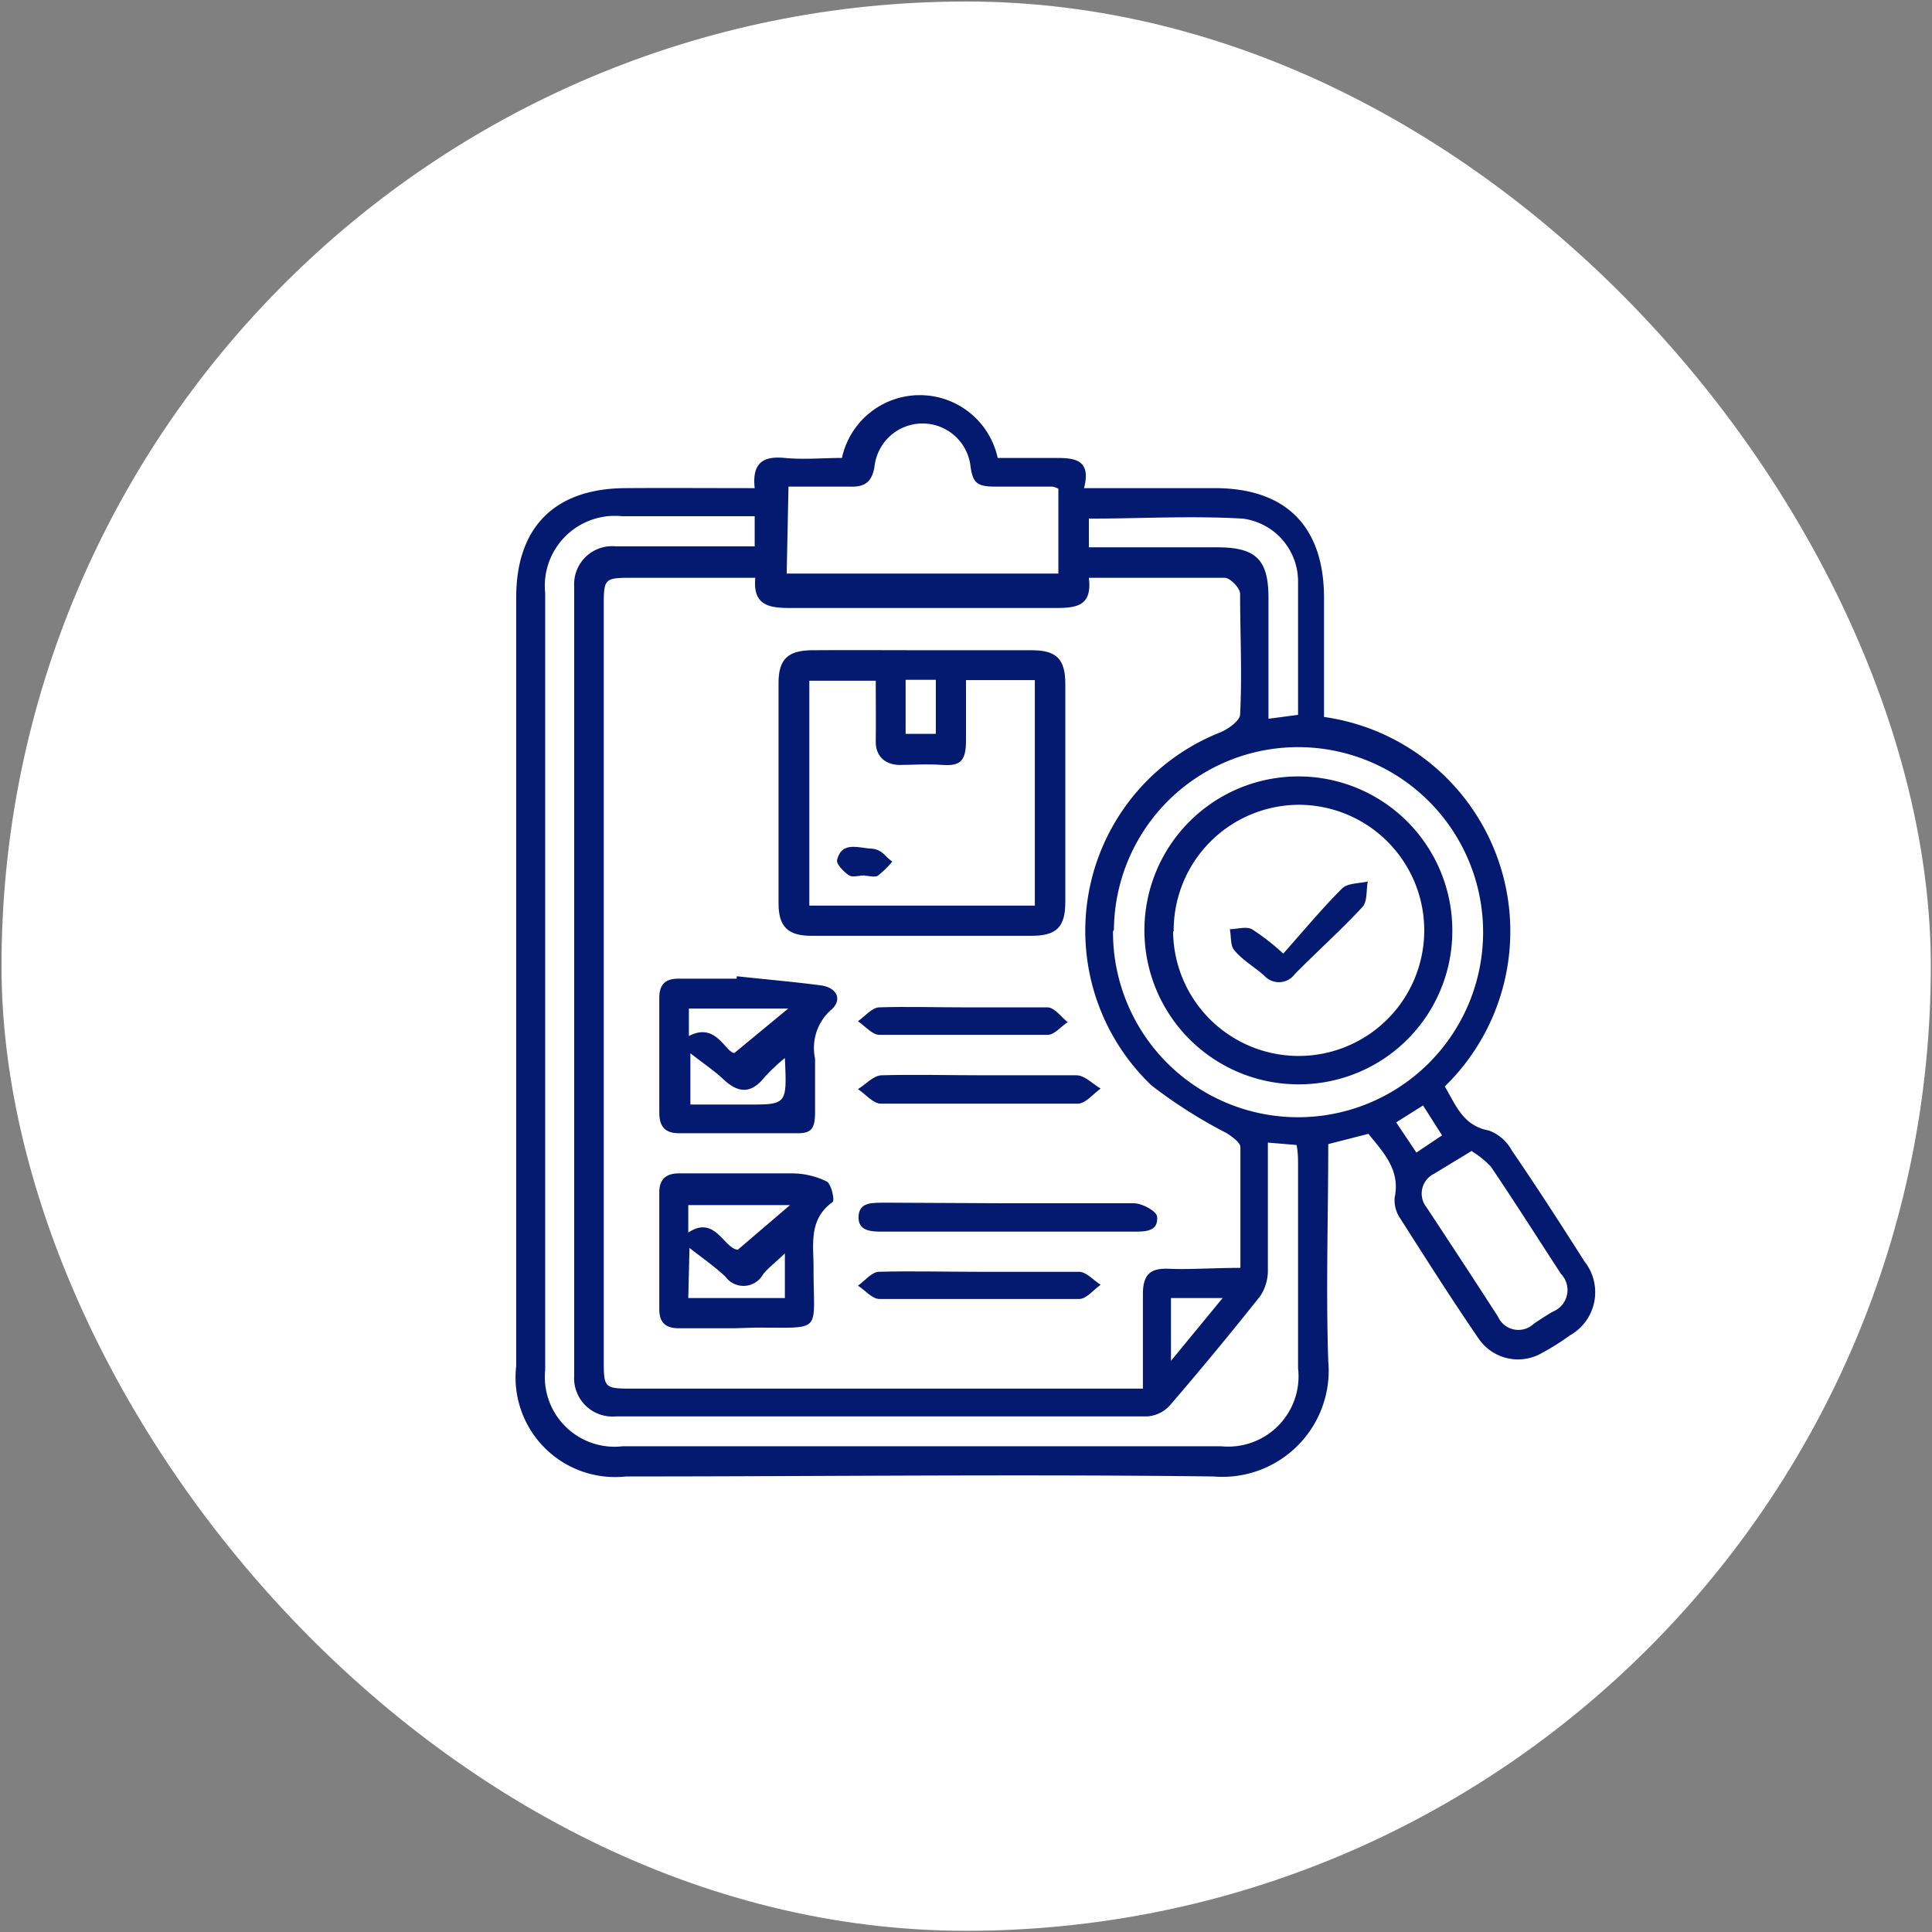
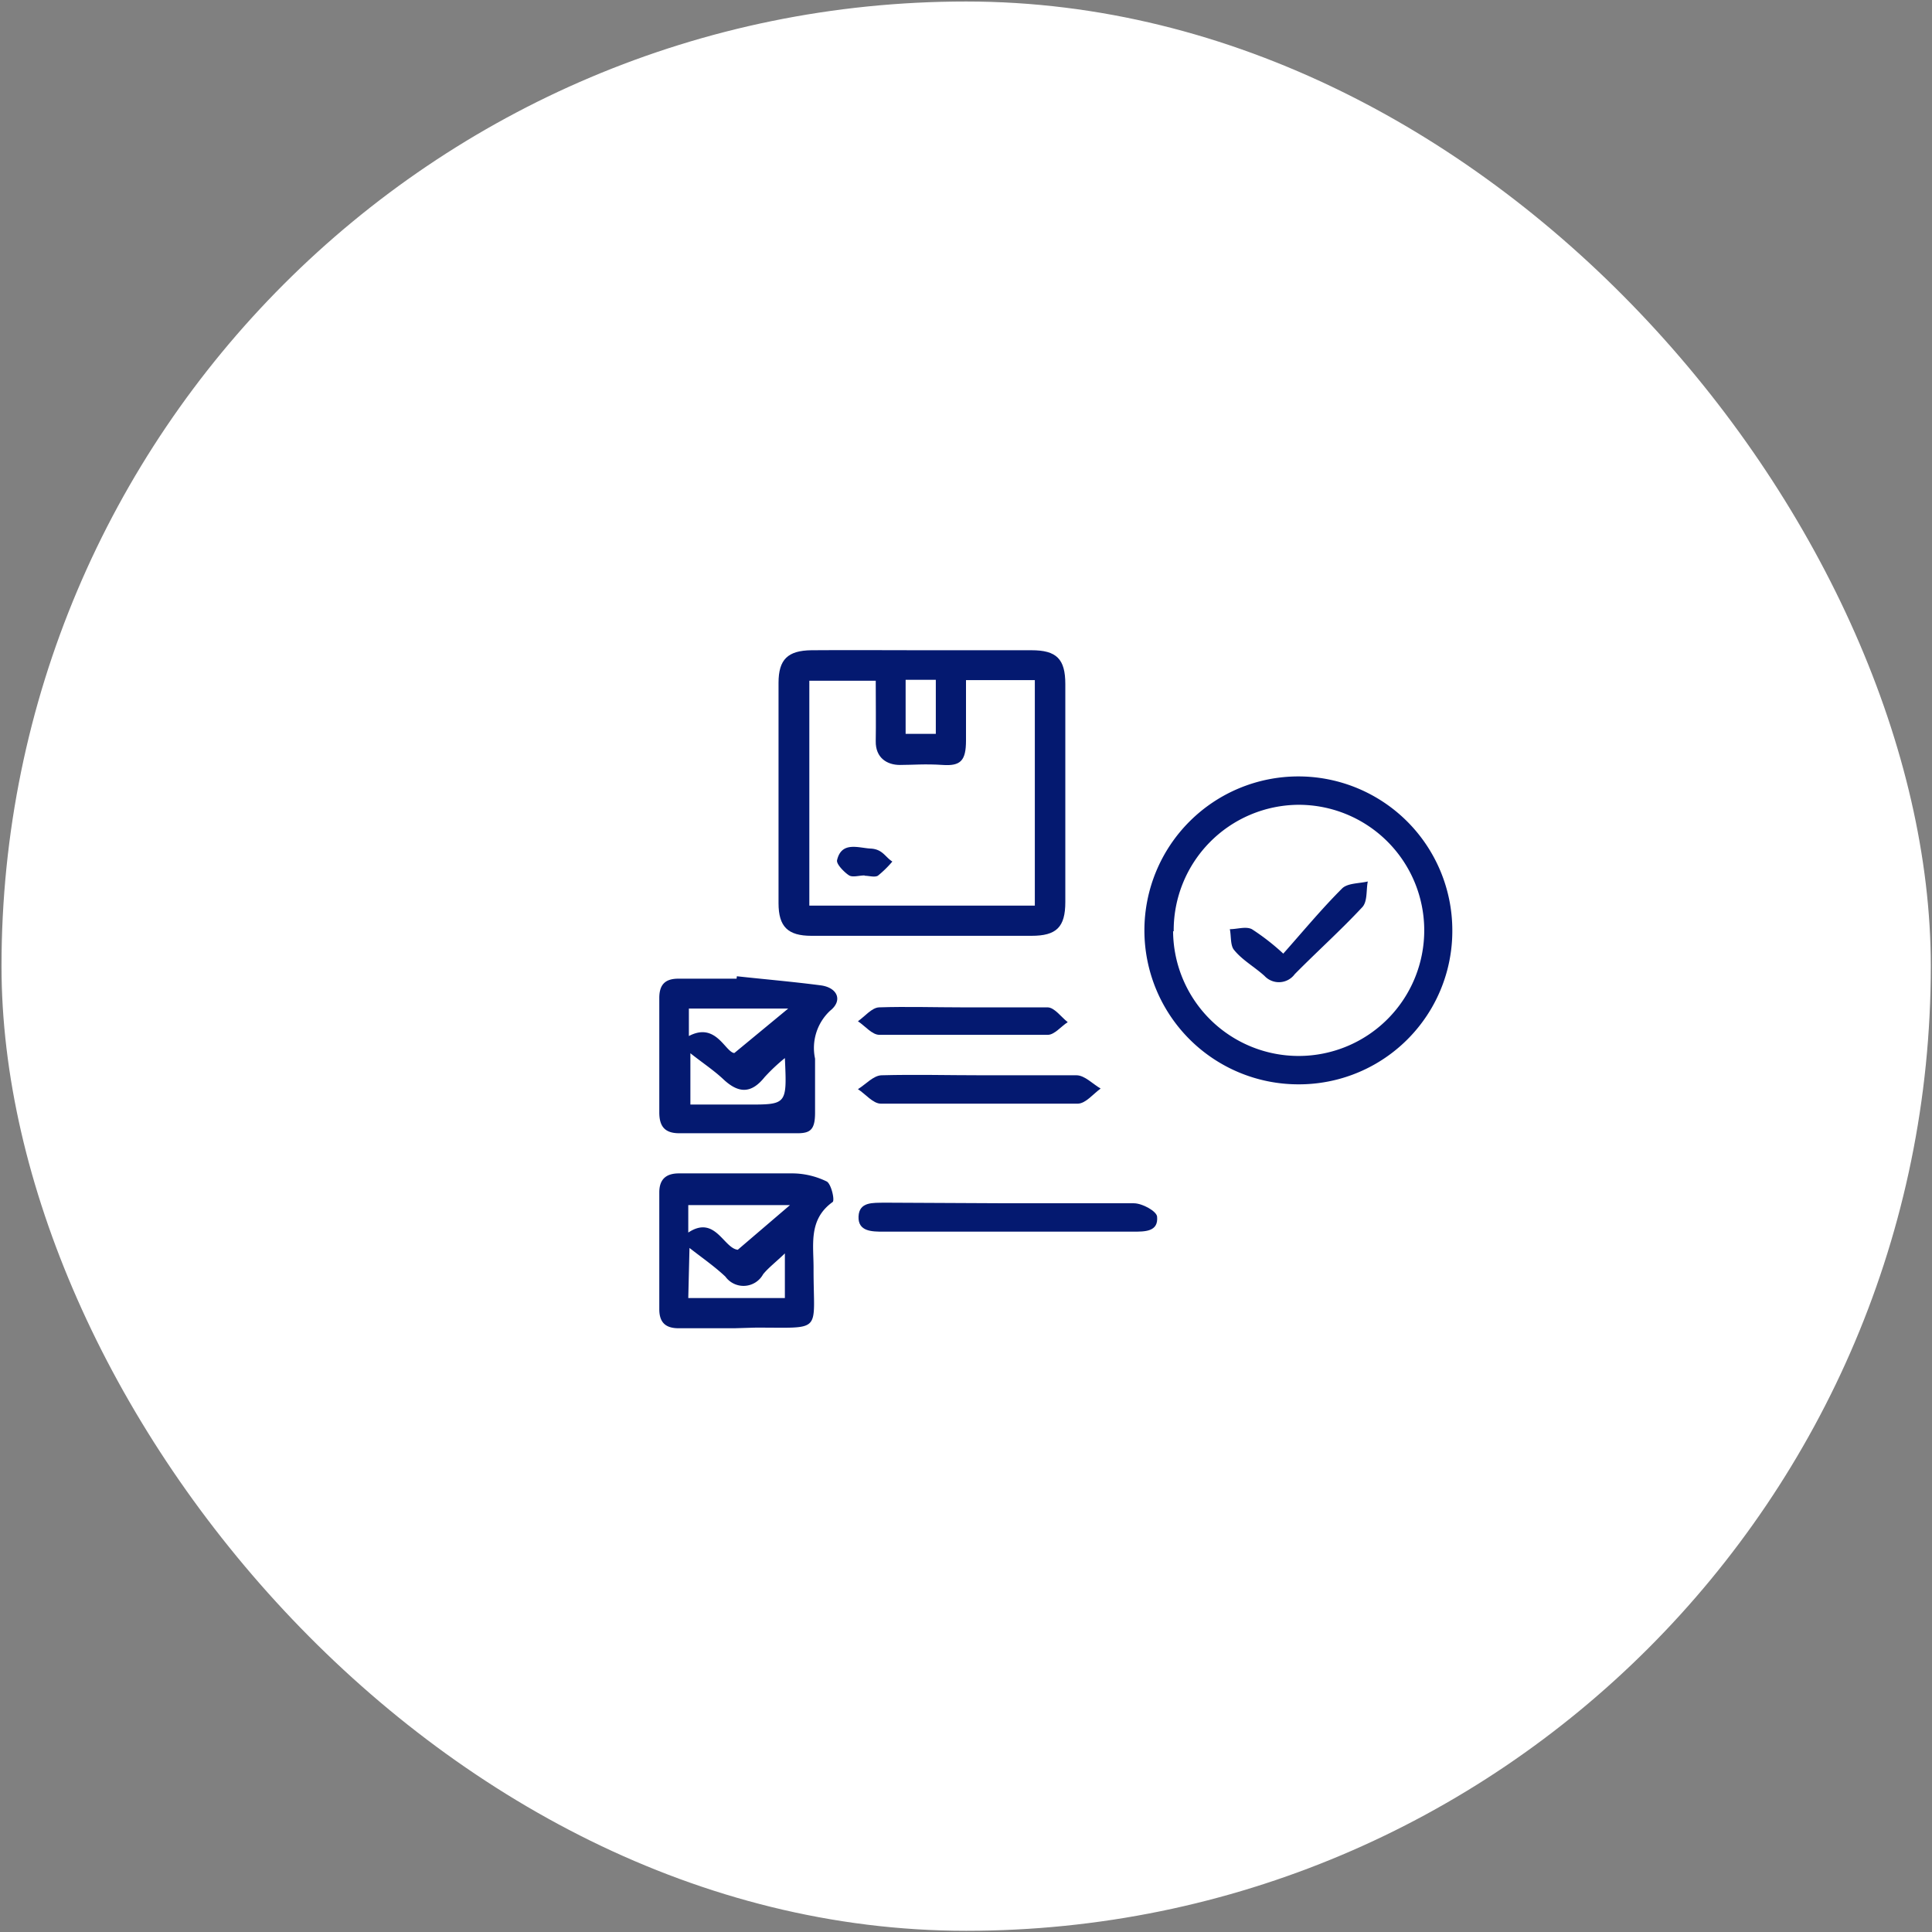
<svg xmlns="http://www.w3.org/2000/svg" id="Layer_1" data-name="Layer 1" viewBox="0 0 64 64">
  <rect x="0" y="0" width="64" height="64" fill="#808080" stroke="none" />
  <defs>
    <style>.cls-1{fill:#fff;}.cls-2{fill:#041970;}</style>
  </defs>
  <rect class="cls-1" x="0.05" y="0.05" width="63.91" height="63.91" rx="31.95" />
-   <path class="cls-2" d="M25,16.17c-.1-.91.36-1.06,1-1s1.24,0,1.89,0a2.64,2.64,0,0,1,5.16,0c.62,0,1.24,0,1.86,0s1.26,0,1,1c1.51,0,2.92,0,4.33,0,2.36,0,3.62,1.27,3.62,3.64,0,1.3,0,2.59,0,3.94a7.17,7.17,0,0,1,4,12.24c.37.62.6,1.3,1.46,1.46a1.42,1.42,0,0,1,.76.66c.83,1.21,1.62,2.44,2.41,3.68A1.64,1.64,0,0,1,52,44.24a8.25,8.25,0,0,1-.94.59A1.58,1.58,0,0,1,49,44.37c-.9-1.31-1.75-2.65-2.61-4a1.07,1.07,0,0,1-.19-.7c.19-.91-.36-1.48-.87-2.11L44,37.9c0,2.41-.08,4.8,0,7.18a3.52,3.52,0,0,1-3.8,3.83c-6.49-.08-13,0-19.46,0a3.3,3.3,0,0,1-3.64-3.66V19.79c0-2.34,1.29-3.62,3.65-3.62C22.14,16.16,23.53,16.17,25,16.17ZM41.09,42c0-1.4,0-2.72,0-4,0-.15-.27-.34-.45-.46a16.19,16.19,0,0,1-2.49-1.58,7.07,7.07,0,0,1,2.25-11.69c.28-.11.67-.39.68-.6.07-1.34,0-2.68,0-4,0-.19-.33-.53-.51-.53-1.49,0-3,0-4.5,0,.11.91-.37,1-1.08,1q-4.44,0-8.87,0c-.73,0-1.18-.15-1.1-1H21c-1,0-1,0-1,1V45c0,1,0,1,1,1h16c.26,0,.53,0,.86,0,0-1.09,0-2.1,0-3.12,0-.65.23-.88.87-.85S40.2,42,41.09,42ZM42,37.85c0,1.47,0,2.84,0,4.2a1.54,1.54,0,0,1-.25.88q-1.46,1.84-3,3.63a1.11,1.11,0,0,1-.75.36q-8.79,0-17.6,0a1.27,1.27,0,0,1-1.38-1.34q0-13.08,0-26.17a1.26,1.26,0,0,1,1.4-1.31c1.25,0,2.49,0,3.73,0H25v-1H20.6a2.32,2.32,0,0,0-2.54,2.55q0,12.87,0,25.73a2.31,2.31,0,0,0,2.56,2.53H40.46A2.33,2.33,0,0,0,43,45.32q0-3.34,0-6.71c0-.21,0-.43-.05-.68Zm-5.13-7a6.13,6.13,0,1,0,6.18-6.1A6.1,6.1,0,0,0,36.9,30.8ZM26.06,19h9V16.19a.76.76,0,0,0-.19-.07c-.63,0-1.25,0-1.87,0s-.77-.1-.85-.67a1.6,1.6,0,0,0-3.18,0c-.09.56-.36.69-.85.67-.66,0-1.33,0-2,0Zm22.7,19.12-1.25.76A.73.73,0,0,0,47.26,40c.79,1.2,1.58,2.4,2.36,3.61a.74.74,0,0,0,1.19.24c.21-.14.42-.28.63-.4a.77.77,0,0,0,.27-1.25c-.77-1.18-1.53-2.38-2.32-3.55A3,3,0,0,0,48.76,38.14ZM43,23.68c0-1.51,0-3,0-4.44a2.1,2.1,0,0,0-1.83-2.06c-1.7-.1-3.41,0-5.1,0v.95h4.25c1.29,0,1.7.41,1.7,1.68s0,2.63,0,4ZM40.5,43H38.79v2.08Zm6.64-6.38-.89.56.67,1,.85-.57Z" />
  <path class="cls-2" d="M30.52,21.54c1.22,0,2.43,0,3.65,0,.83,0,1.12.29,1.12,1.12q0,3.6,0,7.22c0,.83-.29,1.12-1.12,1.12H26.88c-.78,0-1.09-.3-1.09-1.08q0-3.64,0-7.3c0-.78.31-1.07,1.09-1.08C28.09,21.53,29.31,21.54,30.52,21.54ZM34.28,30V22.53H32c0,.69,0,1.33,0,2s-.18.85-.77.81-1,0-1.42,0-.81-.23-.8-.79,0-1.32,0-2H26.81V30ZM31,24.31V22.52h-1v1.79Z" />
  <path class="cls-2" d="M24.33,44H22.48c-.43,0-.64-.19-.64-.63q0-1.94,0-3.87c0-.44.23-.63.65-.63,1.26,0,2.53,0,3.79,0a2.63,2.63,0,0,1,1.11.27c.15.09.27.63.19.68-.82.59-.62,1.44-.63,2.24,0,2.14.33,1.91-1.95,1.92ZM22.8,43H26V41.52c-.3.29-.54.47-.72.69a.74.74,0,0,1-1.25.08c-.35-.33-.74-.6-1.19-.95Zm0-2.17c.89-.59,1.17.52,1.64.57l1.73-1.48H22.8Z" />
  <path class="cls-2" d="M24.41,32.34c.92.1,1.85.18,2.77.3.56.07.75.5.32.84A1.69,1.69,0,0,0,27,35.07c0,.6,0,1.19,0,1.79s-.18.69-.66.68H22.5c-.48,0-.66-.23-.66-.69,0-1.26,0-2.53,0-3.79,0-.44.19-.64.63-.64H24.4ZM26,35.05a6.15,6.15,0,0,0-.67.63c-.44.55-.86.55-1.37.07-.32-.3-.7-.55-1.09-.86v1.7h1.9C26.07,36.59,26.07,36.59,26,35.05Zm-1.67-.17,1.78-1.47H22.82v.91C23.69,33.86,24,34.79,24.3,34.88Z" />
  <path class="cls-2" d="M33.39,39.86c1.39,0,2.78,0,4.17,0,.28,0,.75.26.77.44.05.51-.41.5-.8.5H29.26c-.37,0-.84,0-.82-.5s.49-.45.85-.46Z" />
  <path class="cls-2" d="M32.54,35.62c1,0,2.08,0,3.12,0,.27,0,.54.29.8.44-.25.18-.49.49-.75.5-2.18,0-4.35,0-6.53,0-.26,0-.51-.32-.76-.48.26-.16.51-.45.78-.46C30.31,35.59,31.43,35.62,32.54,35.62Z" />
-   <path class="cls-2" d="M32.39,42.13c1.12,0,2.23,0,3.35,0,.25,0,.48.28.72.43-.23.16-.46.46-.7.47q-3.32,0-6.63,0c-.24,0-.47-.29-.71-.44.23-.16.45-.45.69-.46C30.2,42.1,31.29,42.13,32.39,42.13Z" />
  <path class="cls-2" d="M31.87,33.37c.94,0,1.89,0,2.83,0,.23,0,.45.32.67.49-.22.14-.44.42-.66.42-1.86,0-3.72,0-5.58,0-.24,0-.47-.29-.71-.45.23-.16.46-.45.7-.46C30,33.34,31,33.37,31.87,33.37Z" />
  <path class="cls-2" d="M43,35.92a5.1,5.1,0,1,1,5.11-5.11A5.08,5.08,0,0,1,43,35.92Zm-4.14-5.07A4.16,4.16,0,1,0,43,26.66,4.16,4.16,0,0,0,38.88,30.85Z" />
  <path class="cls-2" d="M28.64,29c-.18,0-.39.07-.51,0s-.44-.37-.4-.51c.15-.63.71-.4,1.11-.38s.48.28.72.43a3.54,3.54,0,0,1-.48.47c-.11.06-.29,0-.44,0Z" />
  <path class="cls-2" d="M42.51,31.59c.64-.72,1.26-1.47,1.94-2.15.18-.19.57-.17.86-.24-.06.29,0,.68-.2.87-.71.76-1.49,1.46-2.22,2.2a.65.65,0,0,1-1,.06c-.33-.3-.73-.52-1-.85-.14-.15-.1-.46-.15-.7.25,0,.53-.1.73,0A7.53,7.53,0,0,1,42.51,31.59Z" />
</svg>